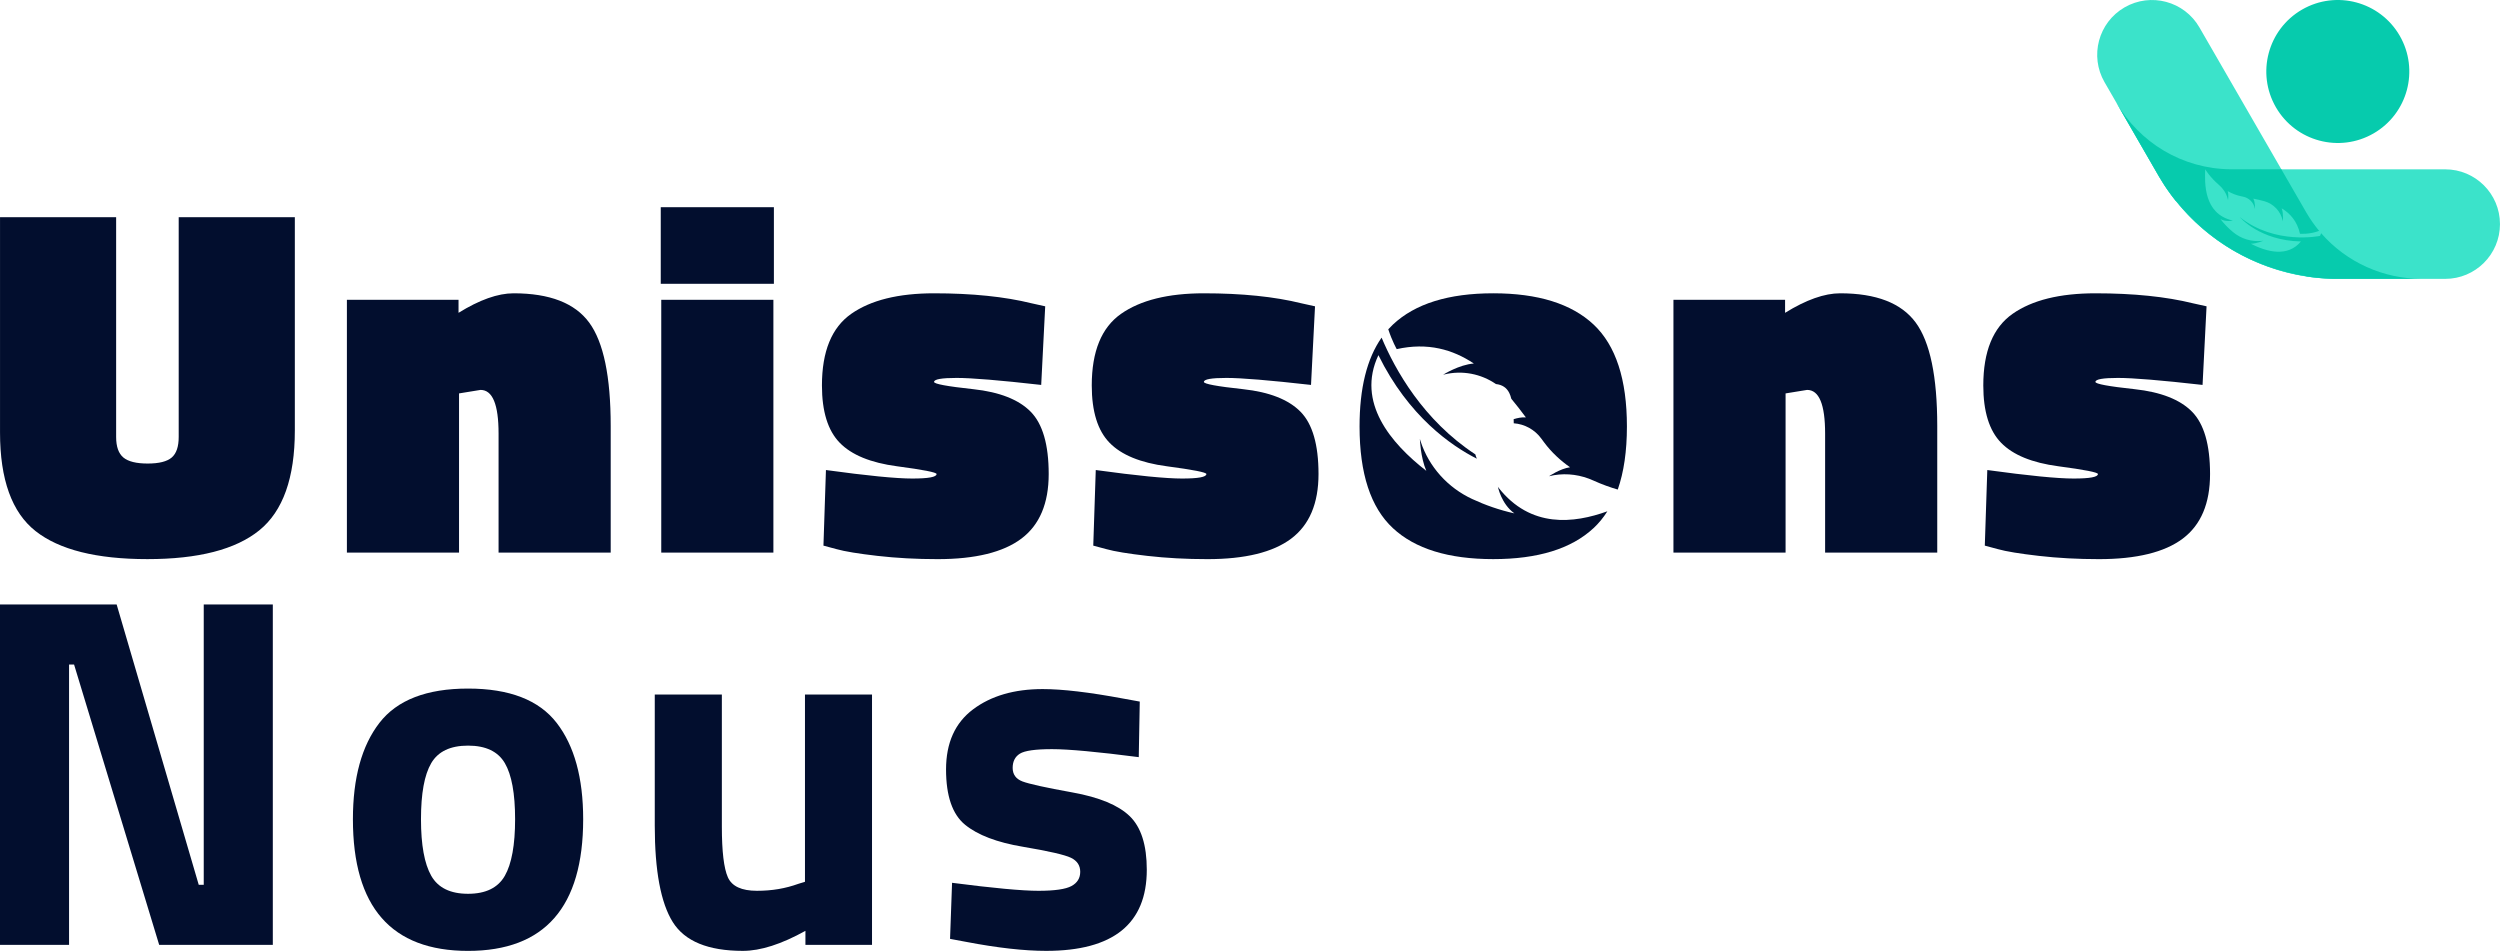
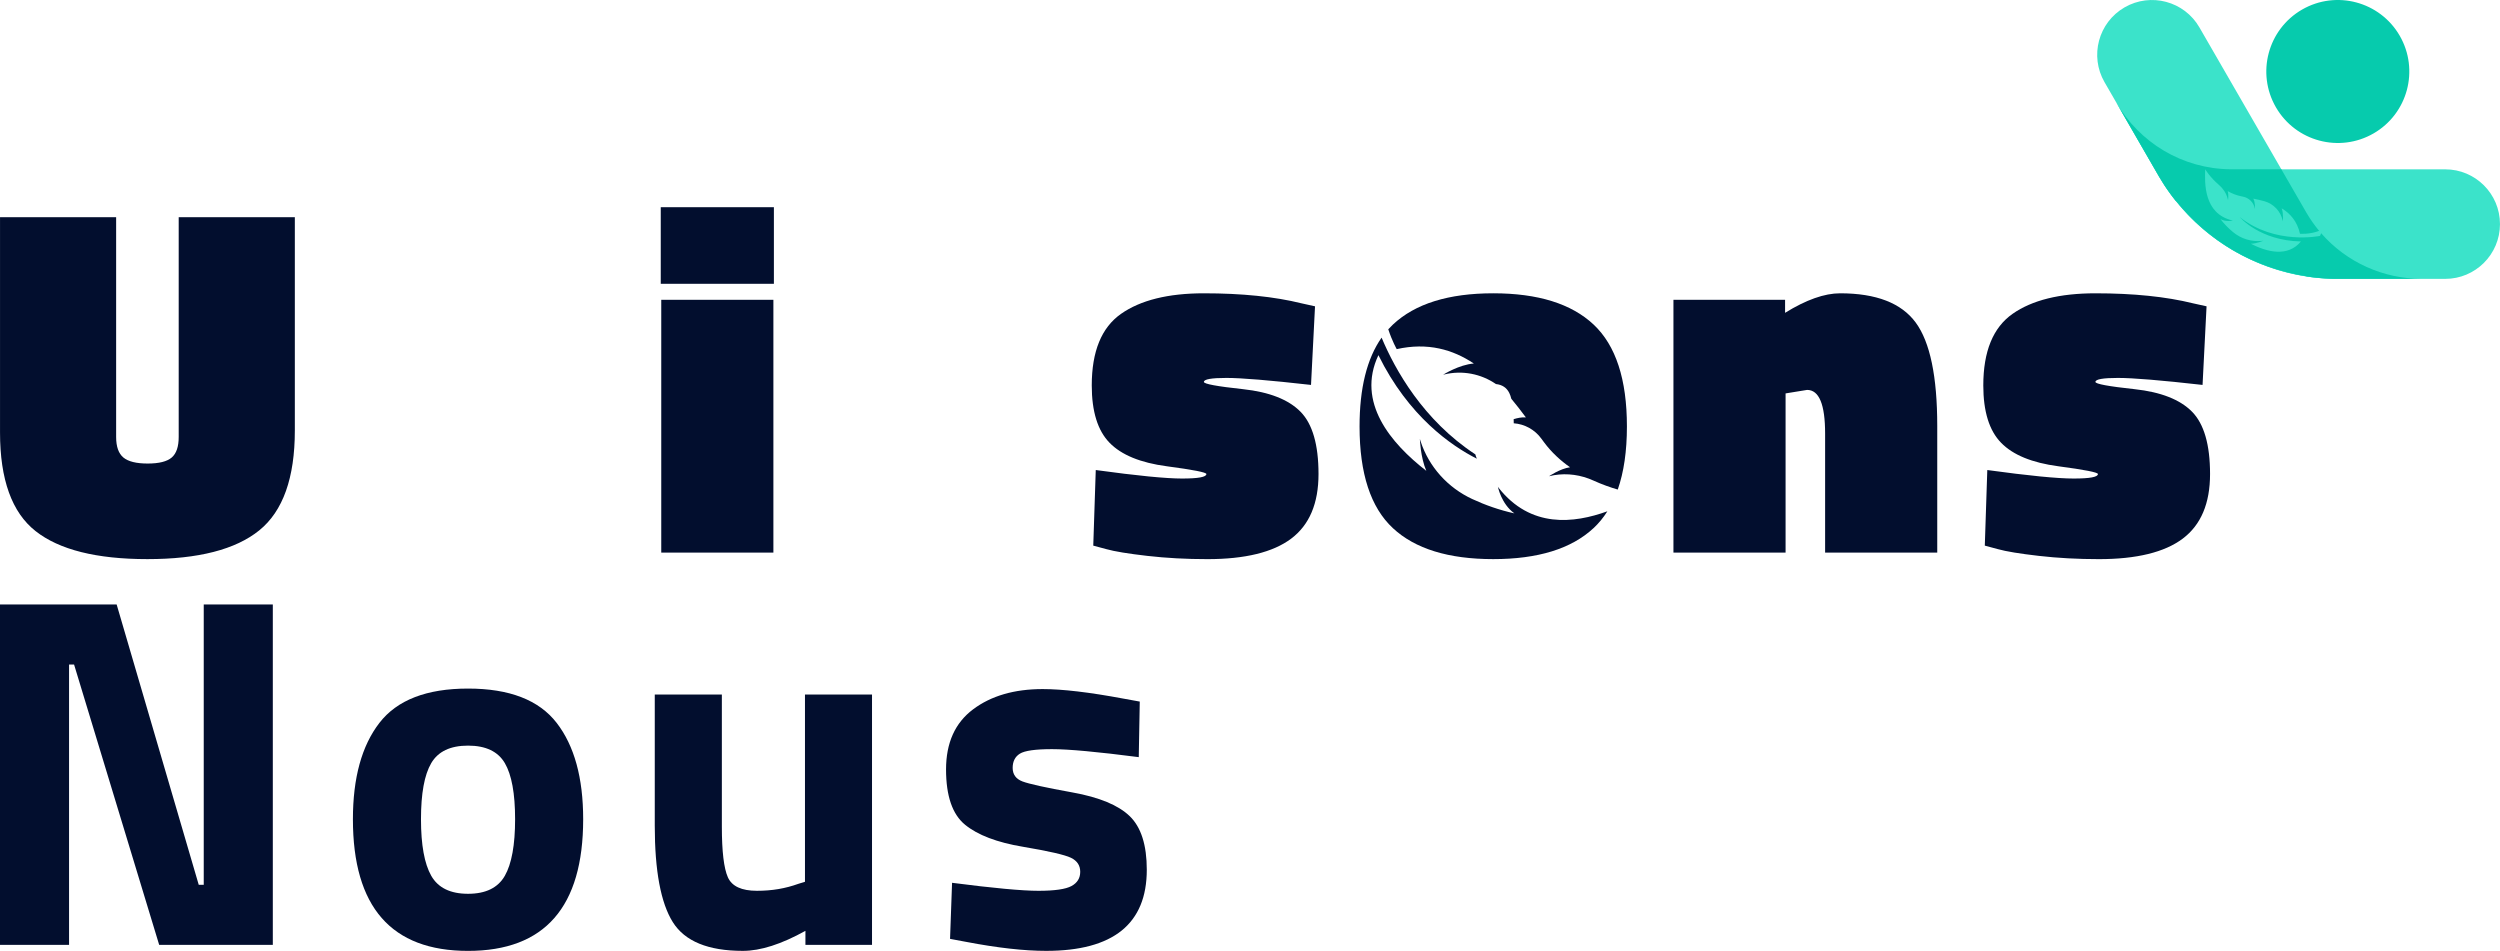
<svg xmlns="http://www.w3.org/2000/svg" id="Layer_2" viewBox="0 0 1043.39 396.85">
  <defs>
    <style>
      .cls-1 {
        fill: #06cbad;
      }

      .cls-1, .cls-2 {
        fill-rule: evenodd;
      }

      .cls-2 {
        fill: #3be3ca;
      }

      .cls-3 {
        fill: #020e2e;
      }
    </style>
  </defs>
  <g id="Layer_1-2" data-name="Layer_1">
    <g>
      <g>
        <path class="cls-1" d="M960.78,4c14.27-8.24,32.52-3.35,40.76,10.92,8.24,14.27,3.35,32.52-10.92,40.76-14.27,8.24-32.52,3.35-40.76-10.92-8.24-14.27-3.35-32.52,10.92-40.76h0Z" />
        <path class="cls-2" d="M975.12,116.39h45.4c12.63,0,22.86-10.24,22.86-22.86,0-12.63-10.24-22.86-22.86-22.86h-89.42s0,0,0,0h0c-20.44-.14-38.26-11.29-47.82-27.81h0s17.76,30.77,17.76,30.77c2.14,3.65,4.52,7.09,7.09,10.3l.06-.03c15.78,19.64,39.91,32.31,66.93,32.5h0Z" />
        <path class="cls-2" d="M901.04,73.62l-22.7-39.32c-6.31-10.93-2.57-24.92,8.37-31.23,10.94-6.31,24.92-2.57,31.23,8.37l44.71,77.44h0s0,0,0,0c10.33,17.63,28.9,27.49,48,27.51h0s-35.53,0-35.53,0c-4.24-.03-8.4-.37-12.47-.99v-.07c-24.9-3.84-47.94-18.41-61.61-41.71h0Z" />
        <path class="cls-1" d="M968.75,97.35l-.48,1.1s-18.7,3.96-33.48-7.84c0,0,8.28,9.84,25.51,10.16-5.56,6.71-14.2,4.38-20.89.97,2.47-.08,5.28-1.29,5.28-1.29-.15.02-.3.04-.46.06-4.44.54-8.91-.83-12.34-3.71-1.85-1.54-3.61-3.32-5.17-5.36,2.37,1.32,5.2.6,5.2.6-.07-.01-.14-.02-.2-.03-12.08-2.8-11.57-15.74-11.37-21.35,0,0,2.05,3.39,5.72,6.5,1.73,1.47,3.01,3.4,3.62,5.58.08.28.15.56.19.83,0,0,.36-2.2-.14-3.81,1.68.96,3.55,1.74,5.6,2.15.26.05.52.1.78.16,2.52.49,4.51,2.48,4.95,5.01,0,.05.02.1.03.16,0,0,.21-2.73-.65-4.28-.01-.02-.02-.04-.03-.06,1.52.31,3.08.65,4.63,1.08,3.88,1.08,6.85,4.25,7.66,8.2.01.07.03.14.04.2,0,0,.39-3.13-.49-5.45,3.6,2.18,6.49,5.45,7.65,10.63,0,0,4.01.34,8-1.21-1.92-2.31-3.69-4.81-5.26-7.49h0s-10.52-18.21-10.52-18.21h-21.04s0,0,0,0h0c-20.44-.14-38.26-11.29-47.82-27.82h0s17.76,30.77,17.76,30.77c.63,1.08,1.29,2.14,1.96,3.18h0s.01.04.01.04l.02.04c.21.32.42.65.63.97l.08.11c.2.3.4.6.61.9l.1.14c.18.26.36.52.55.78l.2.28.11.16.35.48.36.5.35.47.41.55.02.03.12.15.12.15.03.04c.19.24.38.49.57.73l.12.15.12.15.24.3.06-.03c6.62,8.24,14.71,15.25,23.86,20.63,9.45,5.5,19.85,9.16,30.6,10.81v.07c2.61.4,5.26.68,7.93.84h.2c.33.03.65.05.98.06h.2s.2.02.2.02h.05c.26.01.51.02.77.03l.62.02h.48s.65.02.65.02h.2s.2,0,.2,0h35.53s0,0,0,0c-15.78-.01-31.19-6.75-41.9-19.04Z" />
      </g>
      <g>
        <path class="cls-3" d="M0,394.34v-142.07h48.68l34.26,117h2.09v-117h28.83v142.07h-47.43l-35.52-117h-2.09v117H0Z" />
        <path class="cls-3" d="M158.36,301.69c7.38-9.54,19.71-14.31,36.98-14.31s29.59,4.77,36.98,14.31c7.38,9.54,11.07,22.95,11.07,40.22,0,36.63-16.02,54.95-48.05,54.95s-48.05-18.31-48.05-54.95c0-17.27,3.69-30.68,11.07-40.22ZM179.98,365.51c2.85,5.01,7.97,7.52,15.36,7.52s12.5-2.51,15.36-7.52c2.85-5.01,4.28-12.88,4.28-23.61s-1.43-18.52-4.28-23.4c-2.86-4.87-7.97-7.31-15.36-7.31s-12.5,2.44-15.36,7.31c-2.86,4.88-4.28,12.68-4.28,23.4s1.43,18.59,4.28,23.61Z" />
        <path class="cls-3" d="M335.94,289.88h28v104.46h-27.79v-5.85c-10.03,5.57-18.73,8.36-26.11,8.36-14.49,0-24.24-4-29.25-12.01-5.01-8.01-7.52-21.41-7.52-40.22v-54.74h28v55.16c0,10.31.84,17.34,2.51,21.1,1.67,3.76,5.71,5.64,12.12,5.64s11.91-.97,17.34-2.92l2.72-.84v-78.14Z" />
        <path class="cls-3" d="M475.29,316c-17.27-2.23-29.35-3.34-36.25-3.34s-11.35.63-13.37,1.88c-2.02,1.25-3.03,3.24-3.03,5.95s1.36,4.6,4.07,5.64c2.72,1.04,9.68,2.58,20.89,4.6,11.21,2.02,19.18,5.33,23.92,9.92,4.73,4.6,7.1,12.05,7.1,22.35,0,22.56-14,33.85-41.99,33.85-9.19,0-20.34-1.25-33.43-3.76l-6.69-1.25.84-23.4c17.27,2.23,29.28,3.34,36.04,3.34s11.35-.66,13.79-1.98c2.44-1.32,3.66-3.31,3.66-5.95s-1.29-4.6-3.87-5.85c-2.58-1.25-9.26-2.78-20.06-4.6-10.8-1.81-18.84-4.87-24.13-9.19-5.29-4.32-7.94-12.01-7.94-23.09s3.76-19.43,11.28-25.07c7.52-5.64,17.2-8.46,29.04-8.46,8.22,0,19.43,1.32,33.64,3.97l6.89,1.25-.42,23.19Z" />
      </g>
      <g>
        <path class="cls-3" d="M48.47,90.66v91.72c0,4.04,1.01,6.89,3.03,8.57,2.02,1.67,5.4,2.51,10.13,2.51s8.08-.84,10.03-2.51c1.95-1.67,2.92-4.52,2.92-8.57v-91.72h48.47v89c0,19.78-4.95,33.67-14.83,41.68-9.89,8.01-25.46,12.01-46.69,12.01s-36.81-3.9-46.69-11.7c-9.89-7.8-14.83-21.52-14.83-41.16v-89.84h48.47Z" />
-         <path class="cls-3" d="M191.58,230.64h-46.8v-105.51h46.59v5.43c8.77-5.43,16.43-8.15,22.98-8.15,15.04,0,25.56,4.07,31.55,12.22,5.99,8.15,8.98,22.53,8.98,43.14v52.86h-46.8v-49.72c0-12.12-2.51-18.18-7.52-18.18l-8.98,1.46v66.44Z" />
        <path class="cls-3" d="M275.77,118.44v-31.97h47.22s0,31.97,0,31.97h-47.22ZM275.98,230.64v-105.51h46.8v105.51h-46.8Z" />
-         <path class="cls-3" d="M434.55,160.65c-17.27-1.95-29.04-2.92-35.31-2.92s-9.4.56-9.4,1.67c0,.84,5.46,1.85,16.4,3.03,10.93,1.19,18.91,4.32,23.92,9.4,5.01,5.09,7.52,13.76,7.52,26.01s-3.8,21.24-11.39,26.95c-7.59,5.71-19.26,8.57-34.99,8.57-8.77,0-17.13-.45-25.07-1.36-7.94-.91-13.65-1.84-17.13-2.82l-5.43-1.46,1.04-31.55c17.27,2.37,29.28,3.55,36.04,3.55s10.13-.63,10.13-1.88c0-.7-5.5-1.78-16.5-3.24-11-1.46-18.98-4.73-23.92-9.82-4.95-5.08-7.42-13.06-7.42-23.92,0-14.21,4.07-24.16,12.22-29.88,8.15-5.71,19.67-8.57,34.58-8.57,15.88,0,29.46,1.39,40.74,4.18l5.64,1.25-1.67,32.8Z" />
        <path class="cls-3" d="M547.16,160.65c-17.27-1.95-29.04-2.92-35.31-2.92s-9.4.56-9.4,1.67c0,.84,5.46,1.85,16.4,3.03,10.93,1.19,18.91,4.32,23.92,9.4,5.01,5.09,7.52,13.76,7.52,26.01s-3.8,21.24-11.39,26.95c-7.59,5.71-19.26,8.57-34.99,8.57-8.77,0-17.13-.45-25.07-1.36-7.94-.91-13.65-1.84-17.13-2.82l-5.43-1.46,1.04-31.55c17.27,2.37,29.28,3.55,36.04,3.55s10.13-.63,10.13-1.88c0-.7-5.5-1.78-16.5-3.24-11-1.46-18.98-4.73-23.92-9.82-4.95-5.08-7.42-13.06-7.42-23.92,0-14.21,4.07-24.16,12.22-29.88,8.15-5.71,19.67-8.57,34.58-8.57,15.88,0,29.46,1.39,40.74,4.18l5.64,1.25-1.67,32.8Z" />
        <path class="cls-3" d="M745.22,230.64h-46.8v-105.51h46.59v5.43c8.77-5.43,16.43-8.15,22.98-8.15,15.04,0,25.56,4.07,31.55,12.22,5.99,8.15,8.98,22.53,8.98,43.14v52.86h-46.8v-49.72c0-12.12-2.51-18.18-7.52-18.18l-8.98,1.46v66.44Z" />
        <path class="cls-3" d="M919.25,160.65c-17.27-1.95-29.04-2.92-35.31-2.92s-9.4.56-9.4,1.67c0,.84,5.46,1.85,16.4,3.03,10.93,1.19,18.91,4.32,23.92,9.4,5.01,5.09,7.52,13.76,7.52,26.01s-3.8,21.24-11.39,26.95c-7.59,5.71-19.26,8.57-34.99,8.57-8.77,0-17.13-.45-25.07-1.36-7.94-.91-13.65-1.84-17.13-2.82l-5.43-1.46,1.04-31.55c17.27,2.37,29.28,3.55,36.04,3.55s10.13-.63,10.13-1.88c0-.7-5.5-1.78-16.5-3.24-11-1.46-18.98-4.73-23.92-9.82-4.95-5.08-7.42-13.06-7.42-23.92,0-14.21,4.07-24.16,12.22-29.88,8.15-5.71,19.67-8.57,34.58-8.57,15.88,0,29.46,1.39,40.74,4.18l5.64,1.25-1.67,32.8Z" />
        <g>
          <path class="cls-3" d="M582.93,145.71c12.97-2.89,23.43.17,32.19,6.01-6.17.46-12.84,4.68-12.84,4.68.17-.04.34-.08.5-.12,7.52-1.82,15.35-.27,21.56,4.01,2.6.27,4.46,1.5,5.56,3.7.33.66.62,1.48.86,2.44,2.13,2.56,4.15,5.18,6.07,7.77-.06,0-.11,0-.17,0-1.56-.11-3.31.24-4.93.74.02.56.03,1.13.04,1.72,4.49.32,8.73,2.6,11.49,6.37.4.54.79,1.08,1.18,1.6,3.12,4.2,6.87,7.61,10.82,10.39-4.18.58-8.77,3.74-8.77,3.74.65-.17,1.35-.32,2.08-.44,5.59-.94,11.32-.1,16.47,2.25,3.6,1.64,7.09,2.86,10.14,3.75,2.54-7.27,3.82-16.04,3.82-26.33,0-19.64-4.63-33.81-13.89-42.52-9.26-8.7-23.23-13.06-41.89-13.06s-32.63,4.35-41.89,13.06c-.67.63-1.31,1.29-1.93,1.97,1.64,4.99,3.53,8.27,3.53,8.27Z" />
          <path class="cls-3" d="M625.44,203.56c-.11-.13-.19-.28-.29-.43,0,0,1.4,7.18,6.89,11.13-6.27-1.38-12.17-3.47-17.62-6-10.14-4.71-17.99-13.35-21.49-23.97-.12-.37-.24-.73-.34-1.1,0,0,.25,7.64,2.69,13.32-14.82-11.51-29.27-28.58-19.99-48.29,12.59,25.57,30.44,37.84,41.08,43.22-.23-.52-.45-1.13-.63-1.81-21.76-14.28-33.46-35.23-39.12-48.72-6.13,8.74-9.2,21.1-9.2,37.08,0,19.64,4.63,33.78,13.89,42.41,9.26,8.64,23.22,12.95,41.89,12.95s32.62-4.32,41.89-12.95c2.18-2.03,4.1-4.37,5.76-7.01-13.93,5.04-32.01,7.21-45.42-9.83Z" />
        </g>
      </g>
    </g>
  </g>
</svg>